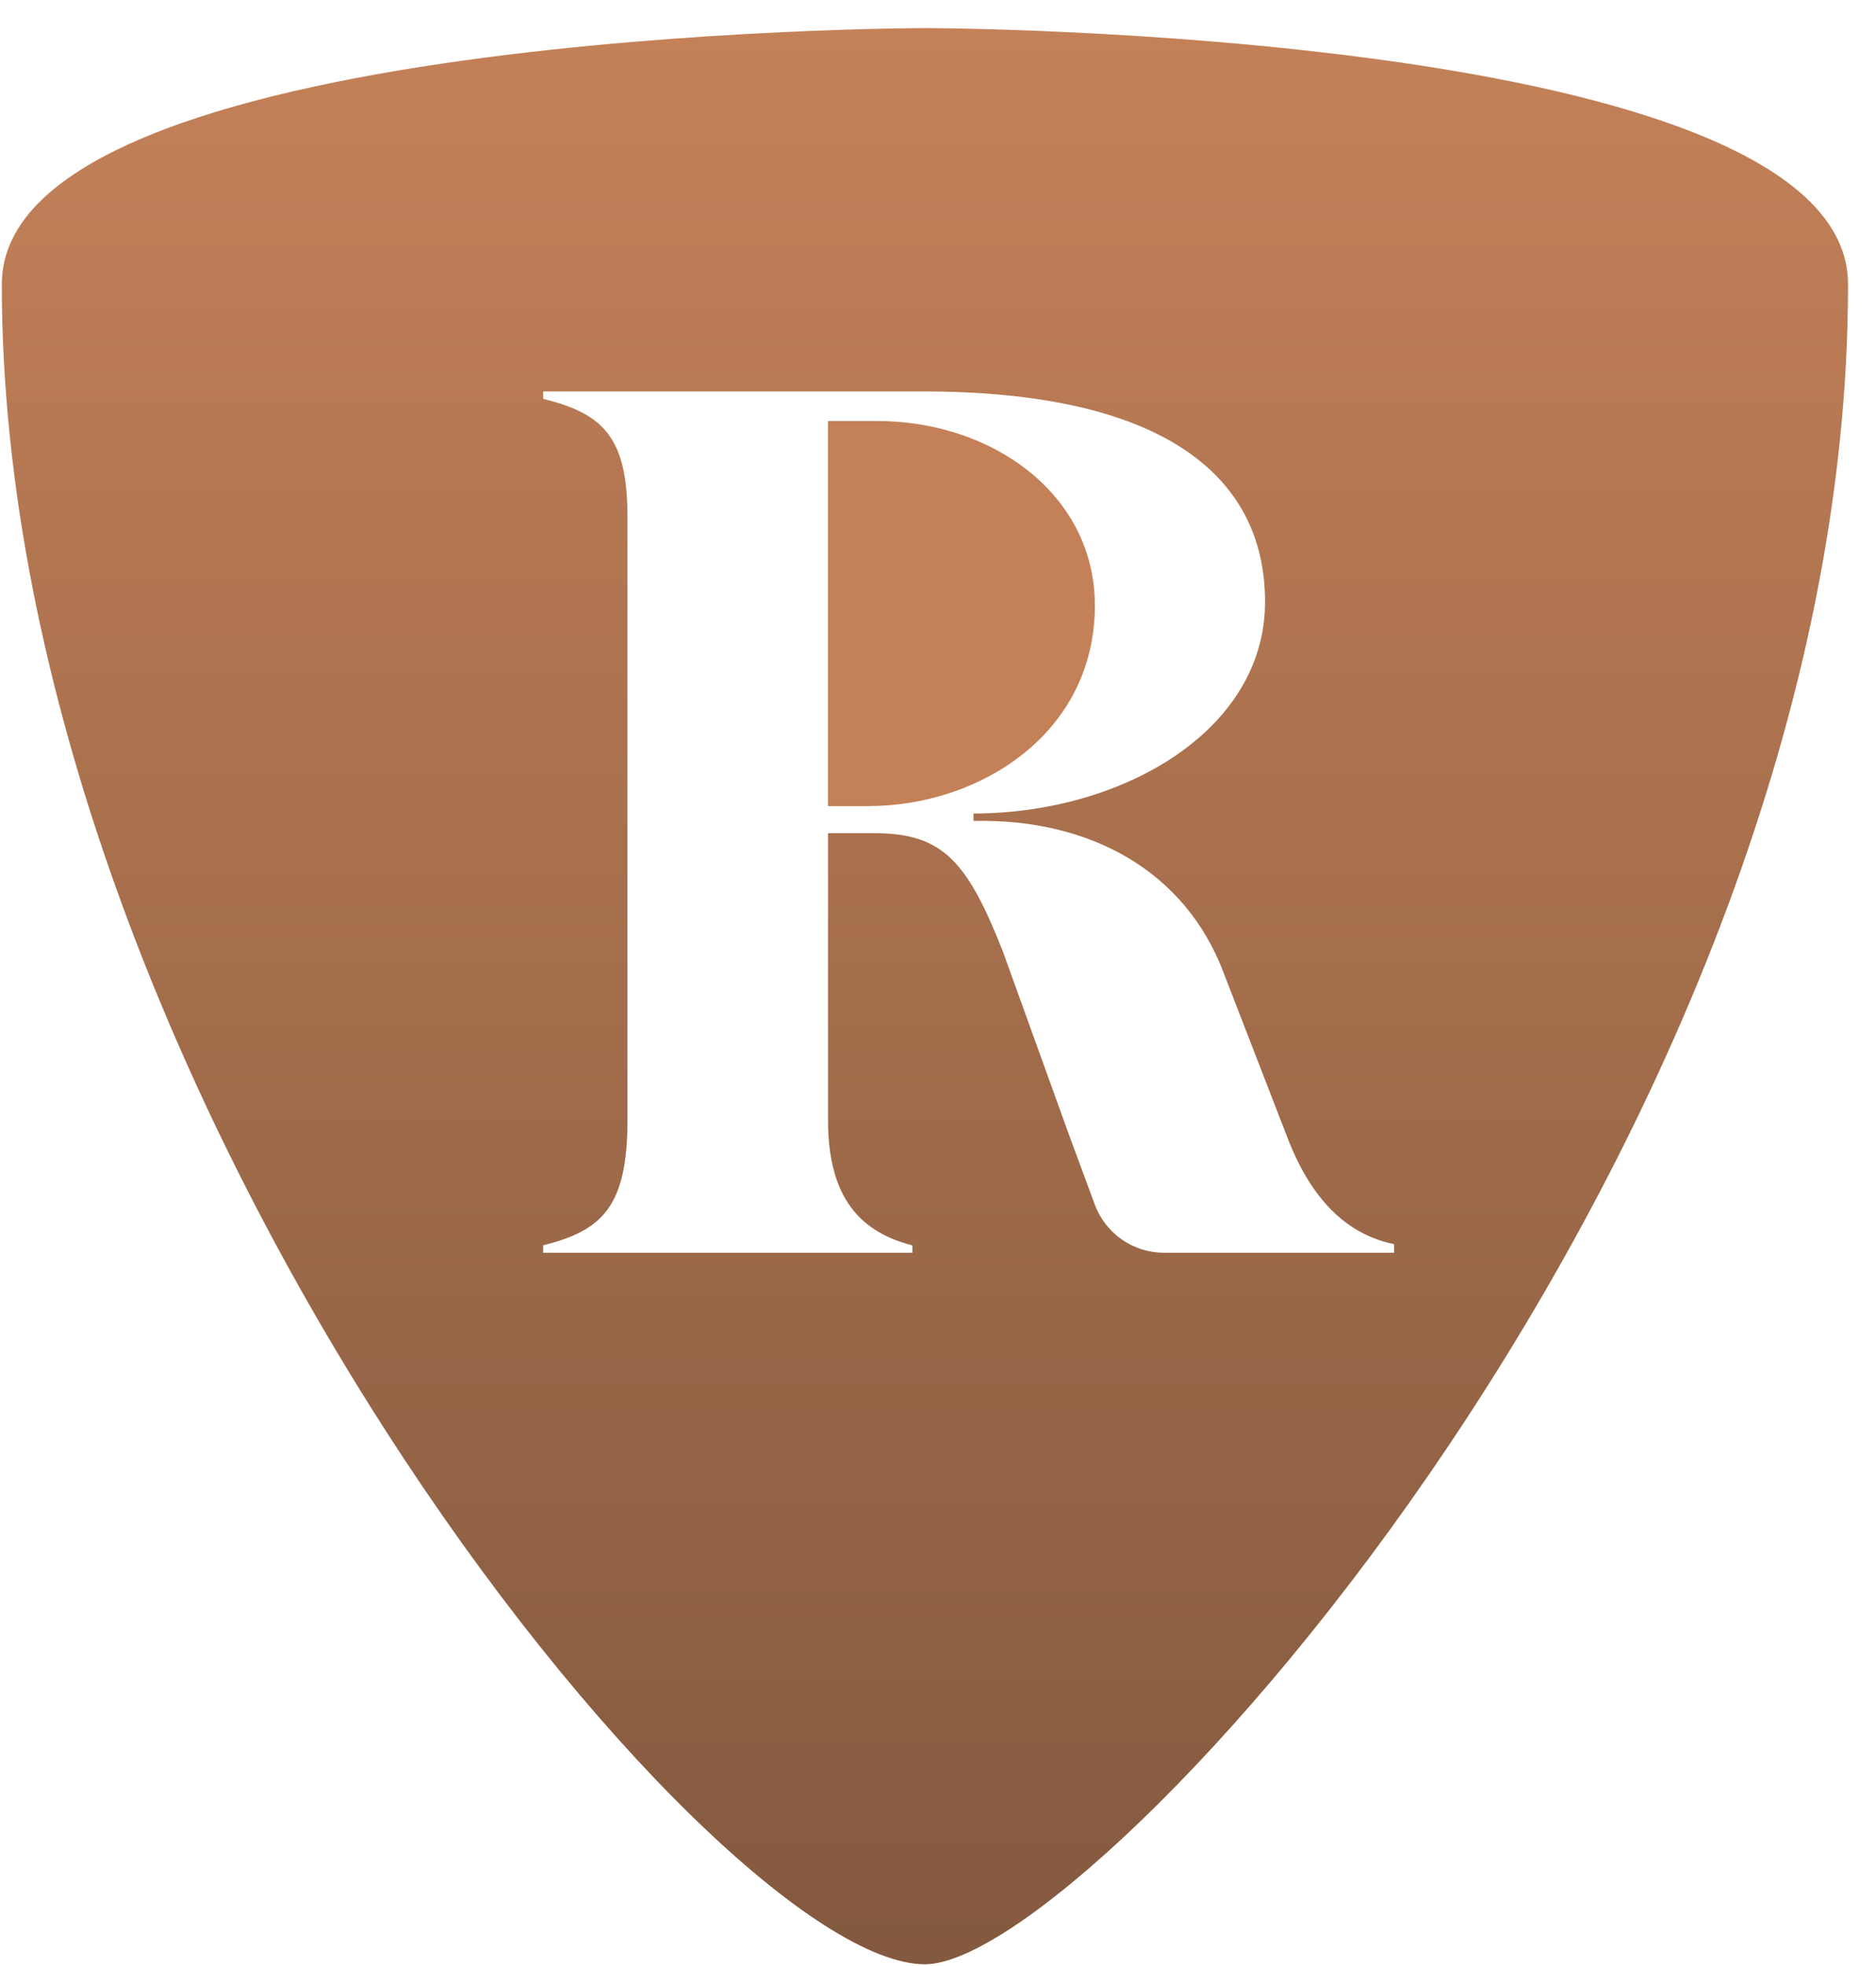
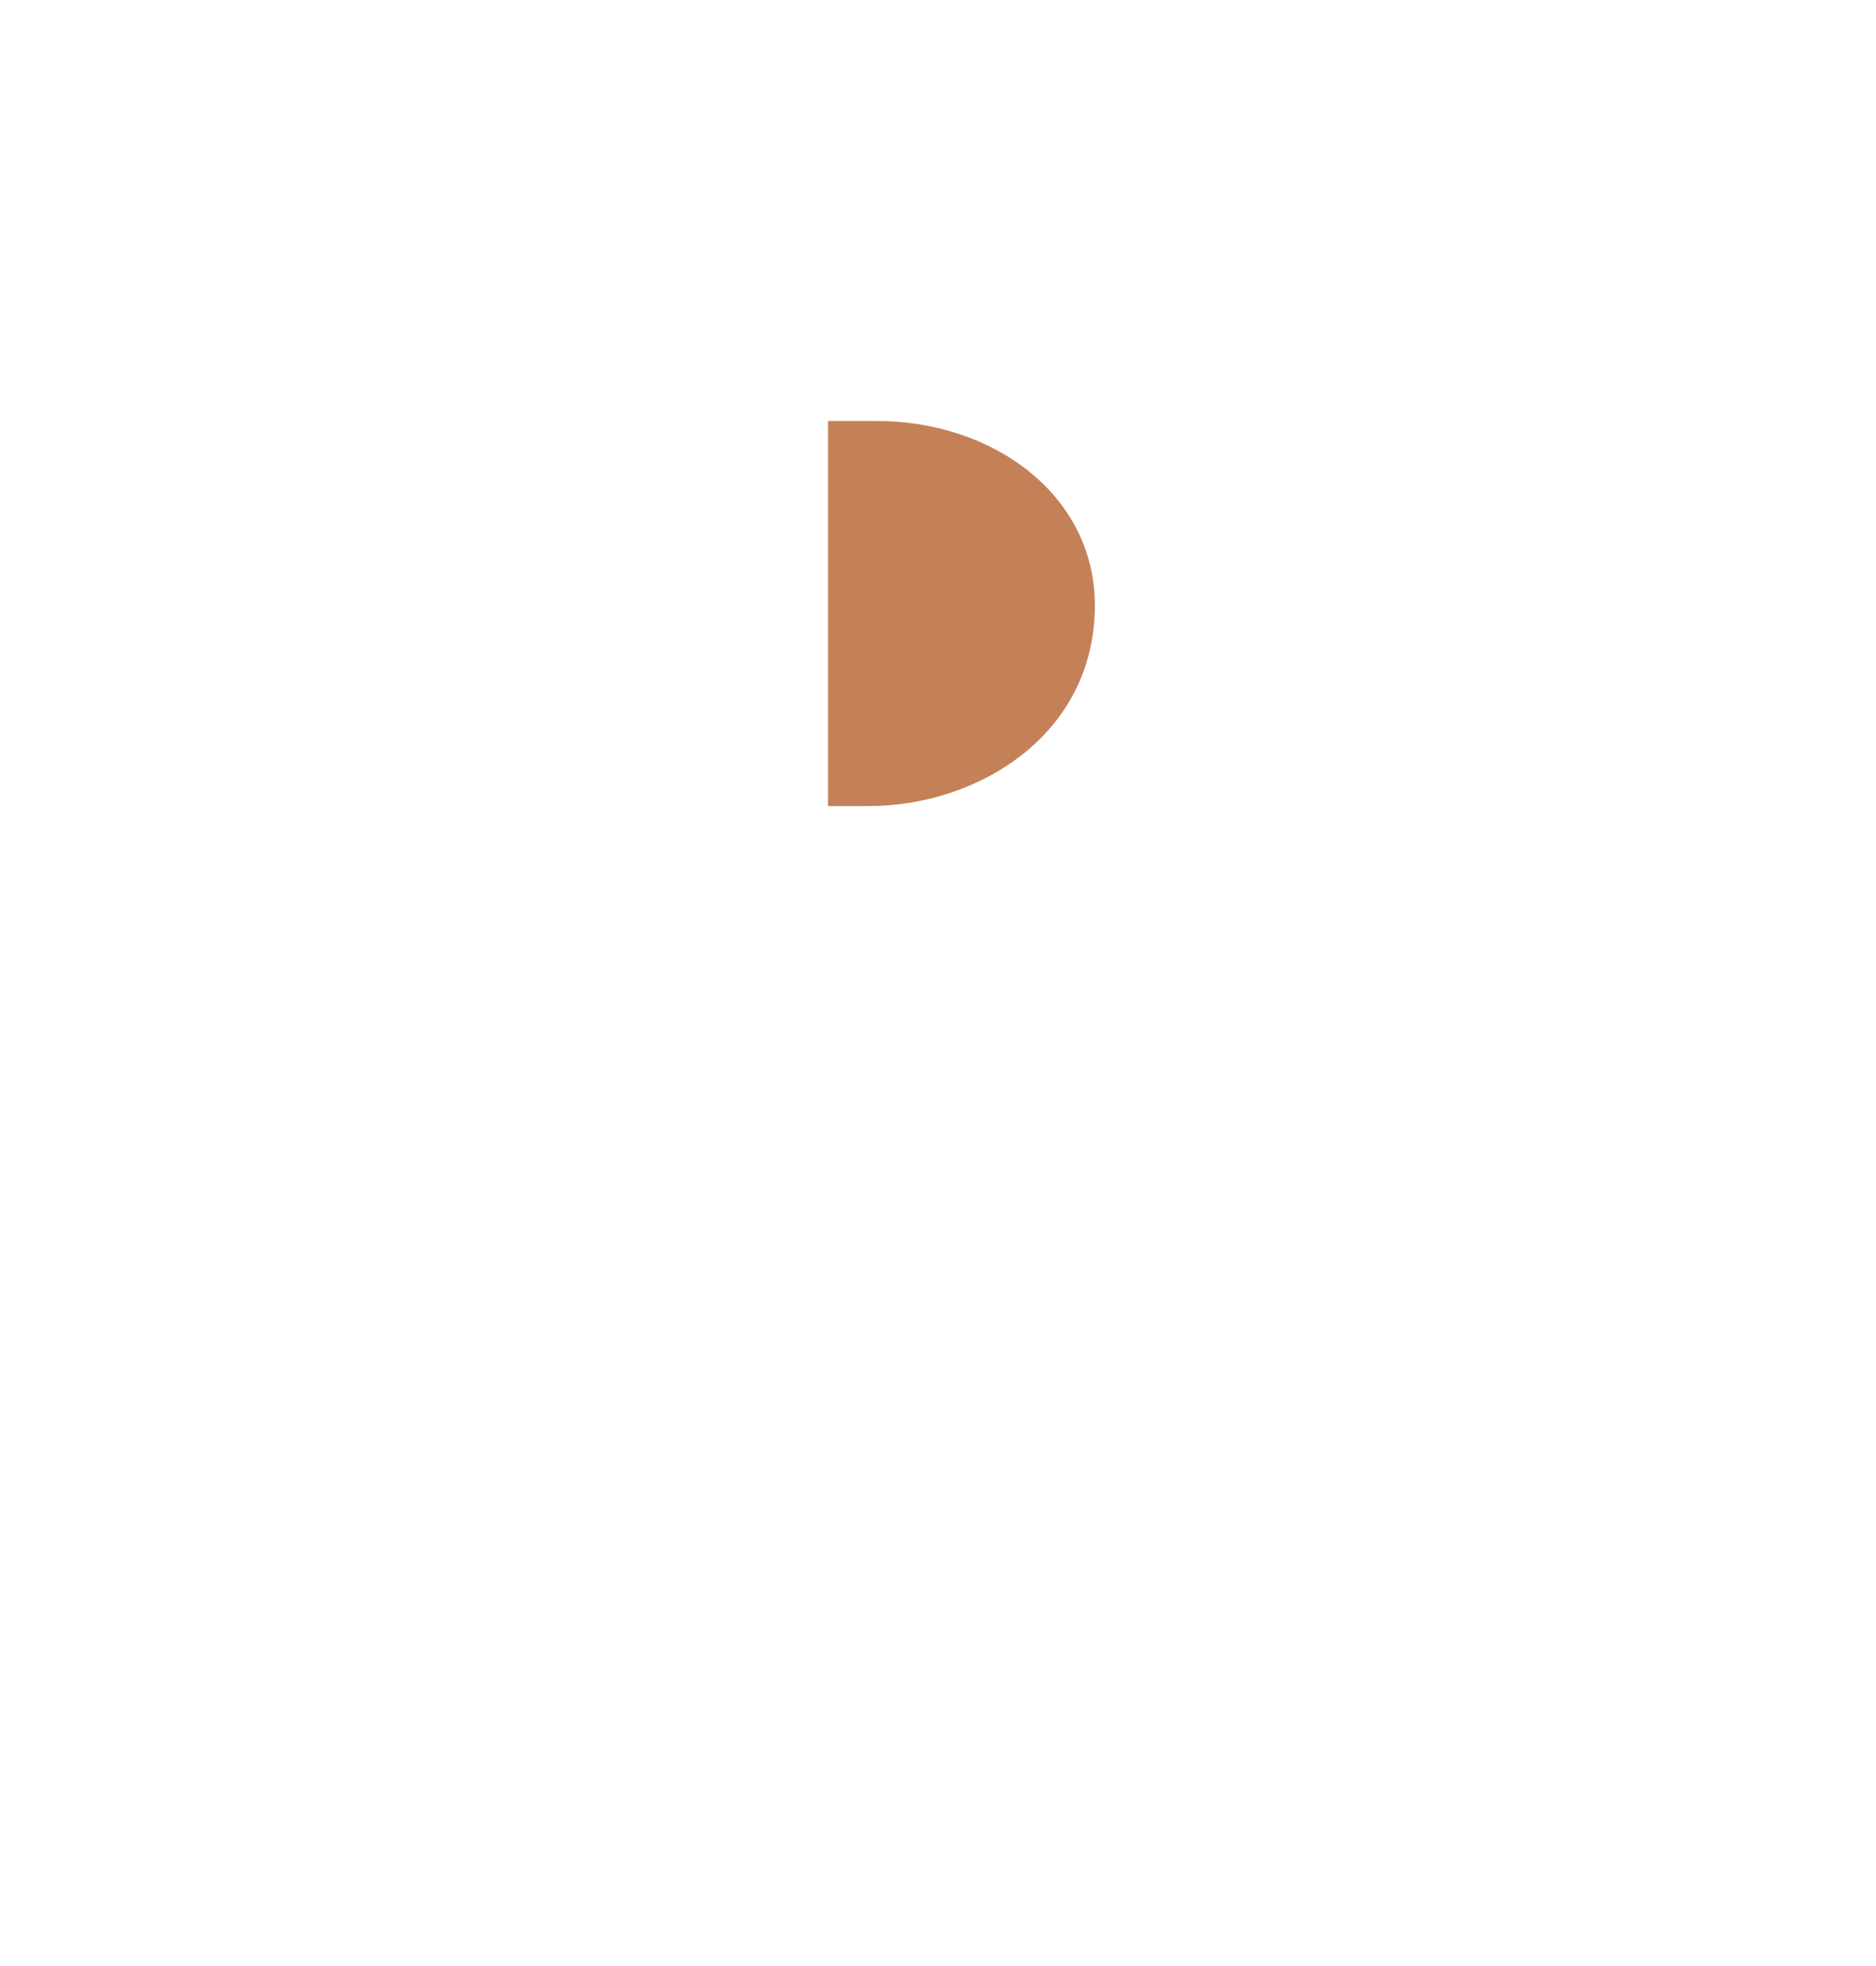
<svg xmlns="http://www.w3.org/2000/svg" width="63" height="66" viewBox="0 0 63 66" fill="none">
  <g clip-path="url(#clip0_1497_468)">
    <path d="M36.768 20.328C36.768 16.61 33.348 14.133 29.447 14.133H27.805V27.061H29.16C32.895 27.061 36.768 24.623 36.768 20.328Z" fill="#C48158" />
-     <path d="M31.061 0.943C31.061 0.943 0.061 0.979 0.061 9.544C0.061 36.752 23.96 65.941 31.061 65.941C36.681 65.941 62.061 38.229 62.061 9.544C62.061 0.979 31.061 0.943 31.061 0.943ZM46.815 42.055H39.087C38.05 42.055 37.123 41.406 36.762 40.429L35.852 37.965L33.676 31.934C32.487 28.92 31.665 27.97 29.366 27.97H27.807V37.593C27.807 39.947 28.669 41.311 30.639 41.806V42.055H18.24V41.806C20.21 41.311 21.072 40.526 21.072 37.593V17.354C21.072 14.67 20.25 13.884 18.24 13.389V13.141H31.009C38.892 13.141 42.483 15.867 42.483 20.205C42.483 24.544 37.661 27.309 32.692 27.309V27.558C36.675 27.474 39.795 29.292 41.068 32.596L43.244 38.213C44.105 40.444 45.378 41.476 46.815 41.764V42.052V42.055Z" fill="url(#paint0_linear_1497_468)" />
  </g>
  <defs>
    <linearGradient id="paint0_linear_1497_468" x1="31.061" y1="0.943" x2="31.061" y2="65.941" gradientUnits="userSpaceOnUse">
      <stop stop-color="#C48158" />
      <stop offset="1" stop-color="#83593F" />
    </linearGradient>
    <clipPath id="clip0_1497_468">
      <rect width="62" height="65" fill="white" transform="translate(0.061 0.943)" />
    </clipPath>
  </defs>
</svg>